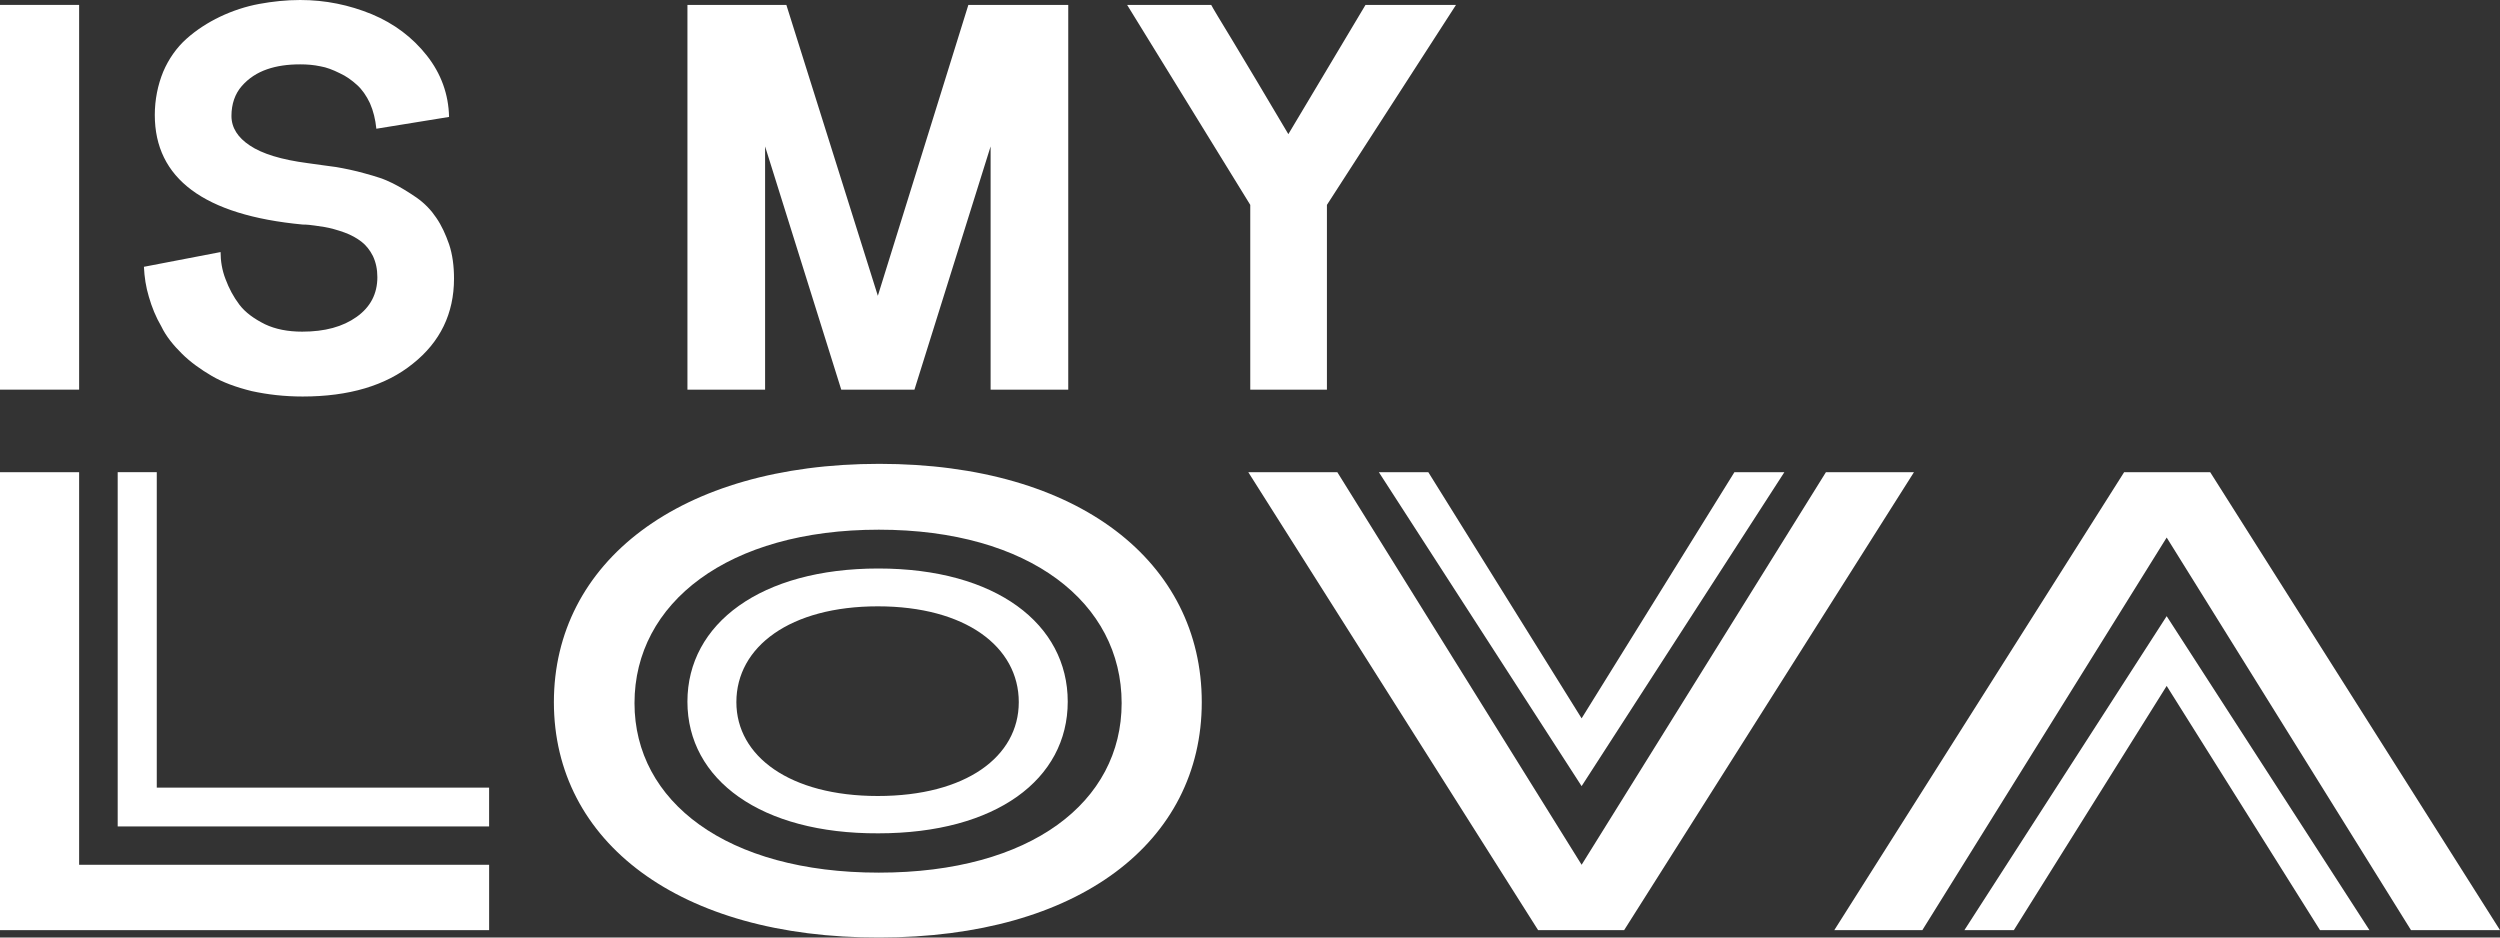
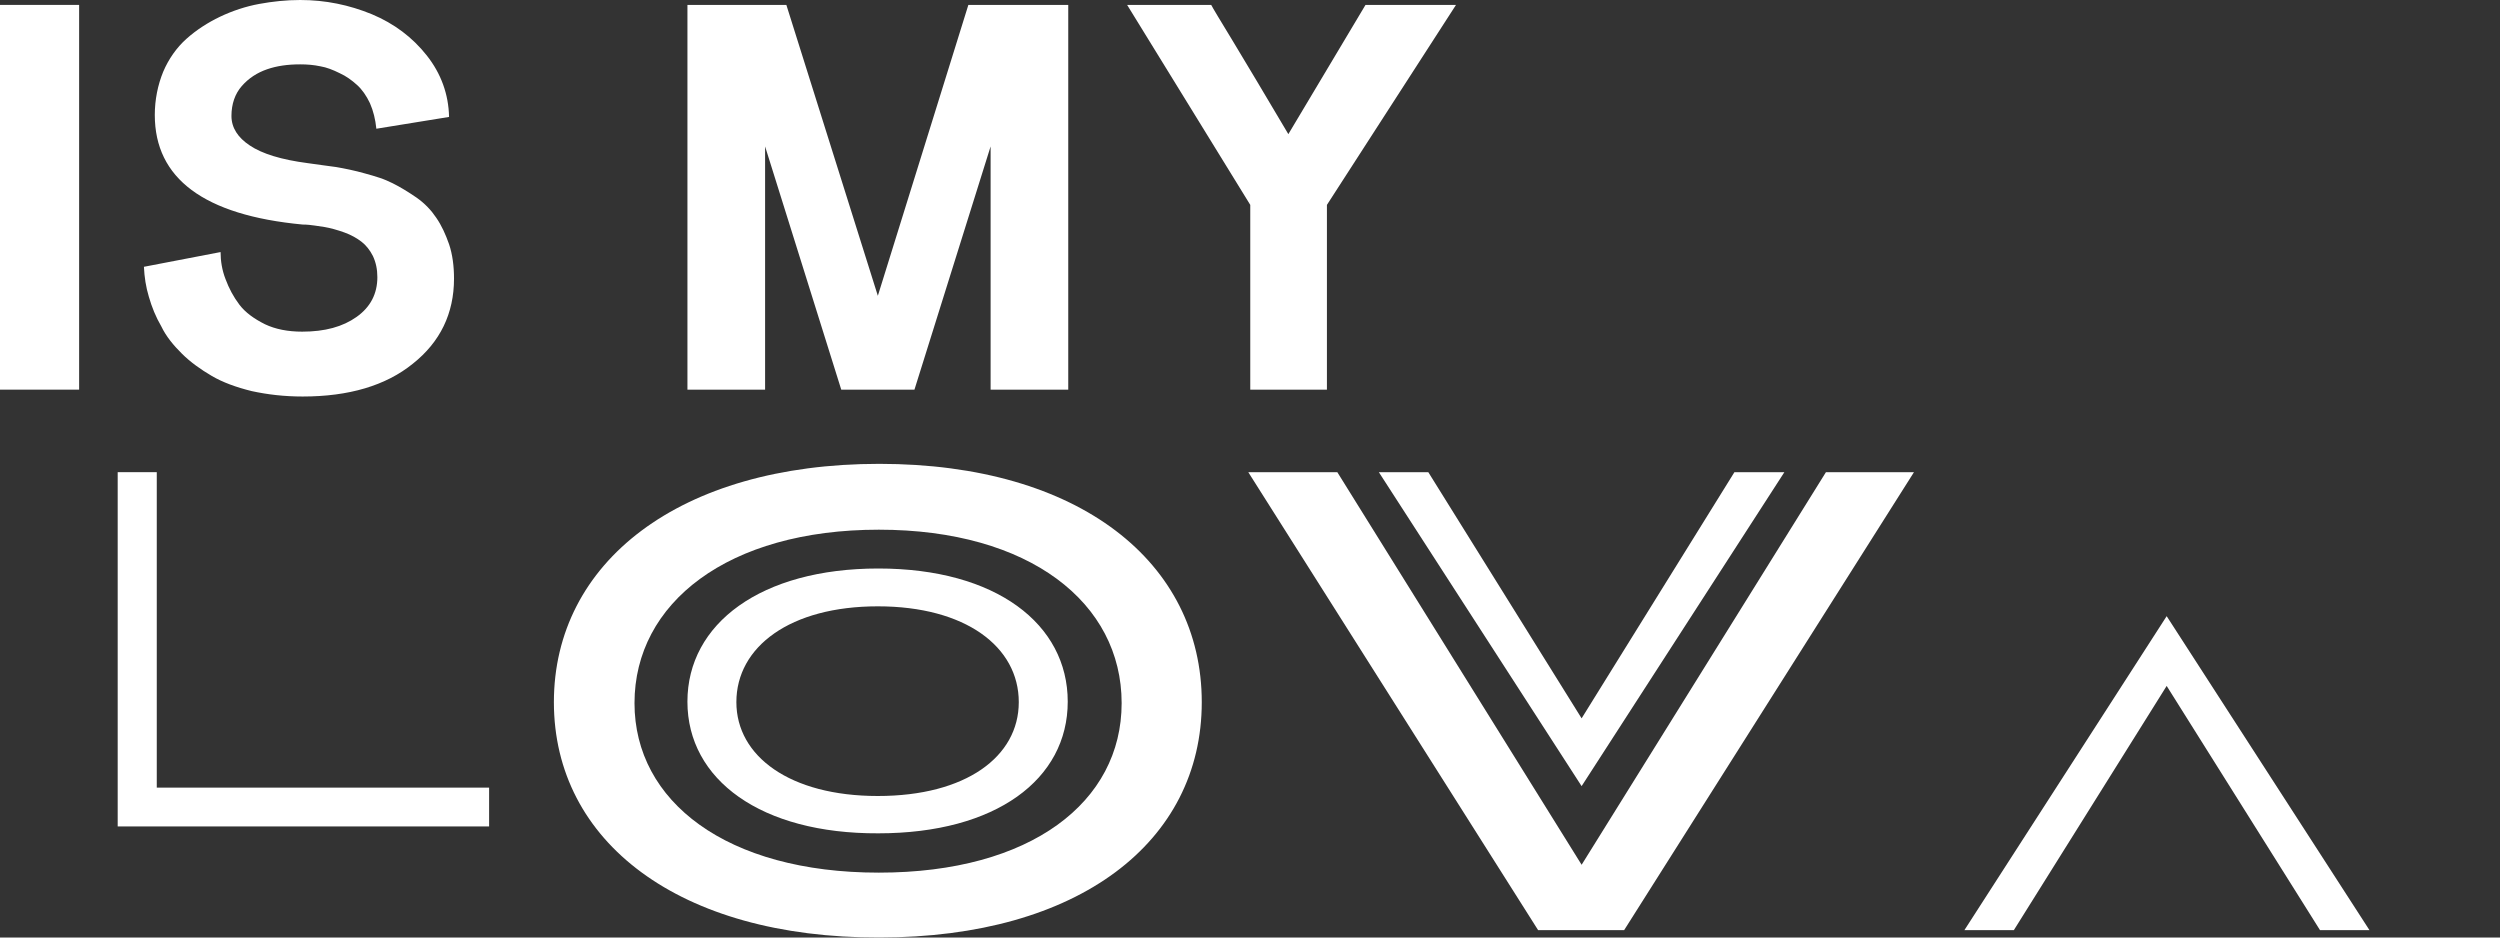
<svg xmlns="http://www.w3.org/2000/svg" fill="none" viewBox="0 0 160 60" height="60" width="160">
  <rect x="0" y="0" width="160" height="60" fill="#333333" stroke="none" />
-   <path fill="white" d="M31.304 55.346V59.529H0V30.221H5.064V55.346H31.304Z" />
  <path fill="white" d="M31.303 50.408V52.892H7.532V30.219H10.033V50.408H31.303Z" />
  <path fill="white" d="M111.003 30.219L101.223 45.974L91.411 30.219H88.246L101.223 50.313L114.2 30.219H111.003Z" />
  <path fill="white" d="M35.449 44.938C35.449 36.007 43.457 29.686 56.276 29.686C69.095 29.686 76.913 36.007 76.913 44.938C76.913 53.868 69.063 60 56.276 60C43.457 60.032 35.449 53.868 35.449 44.938ZM71.785 45C71.785 38.585 65.898 33.9 56.244 33.9C46.59 33.9 40.608 38.585 40.608 45C40.608 51.29 46.495 55.849 56.244 55.849C65.993 55.849 71.785 51.321 71.785 45Z" />
  <path fill="white" d="M43.995 44.906C43.995 39.906 48.711 36.384 56.212 36.384C63.746 36.384 68.335 39.937 68.335 44.906C68.335 49.874 63.746 53.333 56.212 53.333C48.711 53.365 43.995 49.906 43.995 44.906ZM65.202 44.937C65.202 41.384 61.783 38.805 56.181 38.805C50.578 38.805 47.128 41.384 47.128 44.937C47.128 48.396 50.547 50.944 56.181 50.944C61.815 50.944 65.202 48.428 65.202 44.937Z" />
  <path fill="white" d="M122.494 30.219L103.946 59.527H98.438L79.89 30.219H85.588L101.224 55.345L116.86 30.219H122.494Z" />
  <path fill="white" d="M128.887 59.528L138.667 43.899L148.48 59.528H151.645L138.667 39.434L125.722 59.528H128.887Z" />
-   <path fill="white" d="M117.396 59.527L135.945 30.219H141.452L160 59.527H154.303L138.667 34.402L123.031 59.527H117.396Z" />
  <path fill="white" d="M0 0.314H5.064V24.937H0V0.314Z" />
  <path fill="white" d="M14.117 16.132C14.117 16.698 14.212 17.296 14.433 17.861C14.655 18.459 14.94 18.994 15.32 19.497C15.7 20 16.269 20.409 16.966 20.755C17.63 21.069 18.422 21.226 19.339 21.226C20.795 21.226 21.935 20.912 22.821 20.283C23.707 19.654 24.151 18.805 24.151 17.736C24.151 17.233 24.056 16.792 23.866 16.384C23.676 16.006 23.423 15.692 23.138 15.472C22.853 15.252 22.473 15.031 22.03 14.874C21.587 14.717 21.144 14.591 20.764 14.528C20.574 14.497 20.352 14.465 20.131 14.434C19.909 14.402 19.656 14.371 19.371 14.371C13.041 13.774 9.907 11.415 9.907 7.358C9.907 6.384 10.097 5.44 10.445 4.591C10.793 3.774 11.3 3.05 11.933 2.484C12.566 1.918 13.294 1.447 14.085 1.069C14.877 0.692 15.731 0.409 16.586 0.252C17.44 0.094 18.327 0 19.213 0C20.827 0 22.346 0.314 23.802 0.912C25.227 1.509 26.398 2.39 27.316 3.553C28.234 4.717 28.708 6.038 28.74 7.484L24.087 8.239C24.024 7.641 23.897 7.107 23.676 6.604C23.454 6.132 23.169 5.723 22.853 5.44C22.505 5.126 22.157 4.874 21.745 4.686C21.302 4.465 20.89 4.308 20.511 4.245C20.067 4.151 19.656 4.119 19.213 4.119C18.422 4.119 17.725 4.214 17.092 4.434C16.459 4.654 15.921 5 15.478 5.503C15.035 6.006 14.813 6.667 14.813 7.421C14.813 8.176 15.225 8.805 15.984 9.308C16.776 9.843 18.01 10.22 19.688 10.44C20.384 10.534 21.017 10.629 21.523 10.692C22.061 10.786 22.695 10.912 23.359 11.101C23.707 11.195 24.024 11.289 24.309 11.384C24.594 11.478 24.878 11.604 25.132 11.729C25.638 11.981 26.145 12.296 26.651 12.641C27.189 13.019 27.601 13.459 27.917 13.931C28.265 14.434 28.518 15 28.74 15.629C28.962 16.289 29.057 17.044 29.057 17.83C29.057 20.063 28.17 21.887 26.43 23.27C24.689 24.685 22.315 25.377 19.371 25.377C18.2 25.377 17.124 25.251 16.111 25.031C15.098 24.78 14.243 24.465 13.547 24.056C12.851 23.648 12.186 23.176 11.648 22.641C11.11 22.107 10.635 21.541 10.319 20.88C9.97 20.283 9.717 19.654 9.527 18.994C9.337 18.365 9.242 17.736 9.211 17.075L14.117 16.132Z" />
  <path fill="white" d="M43.996 0.314H50.327L56.182 18.931L61.975 0.314H68.368V24.937H63.399V9.371L58.525 24.937H53.84L48.966 9.371V24.937H43.996V0.314Z" />
  <path fill="white" d="M77.517 0.314C77.612 0.503 78.086 1.289 78.909 2.641C79.732 3.994 80.903 5.975 82.454 8.585L87.392 0.314H93.184L84.923 13.113V24.937H80.017V13.113L72.136 0.314H77.517Z" />
</svg>